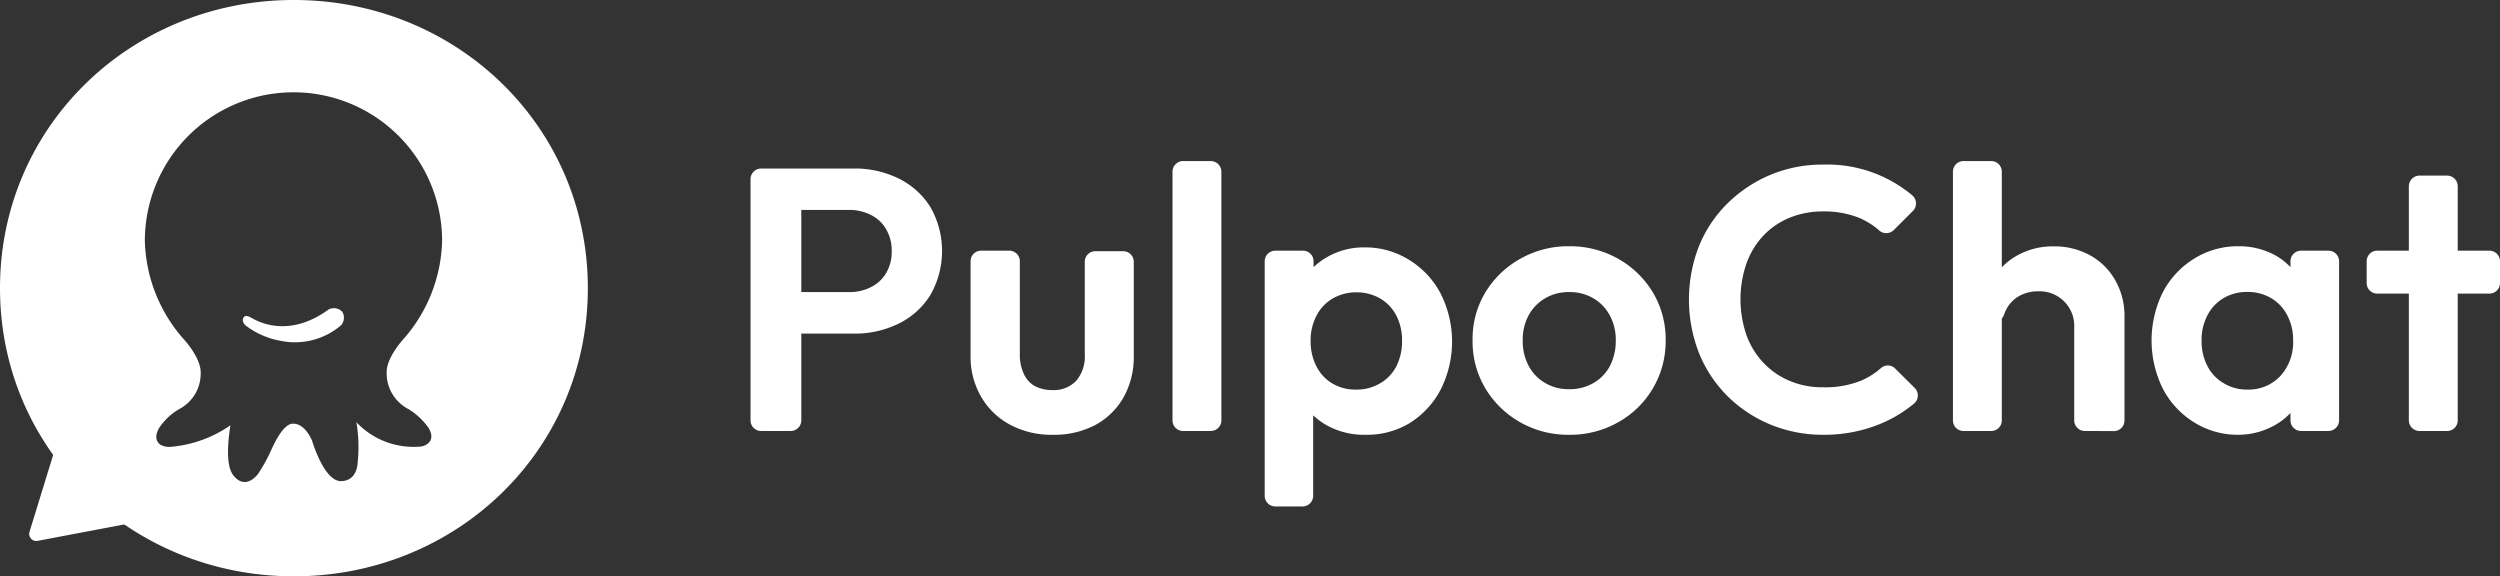
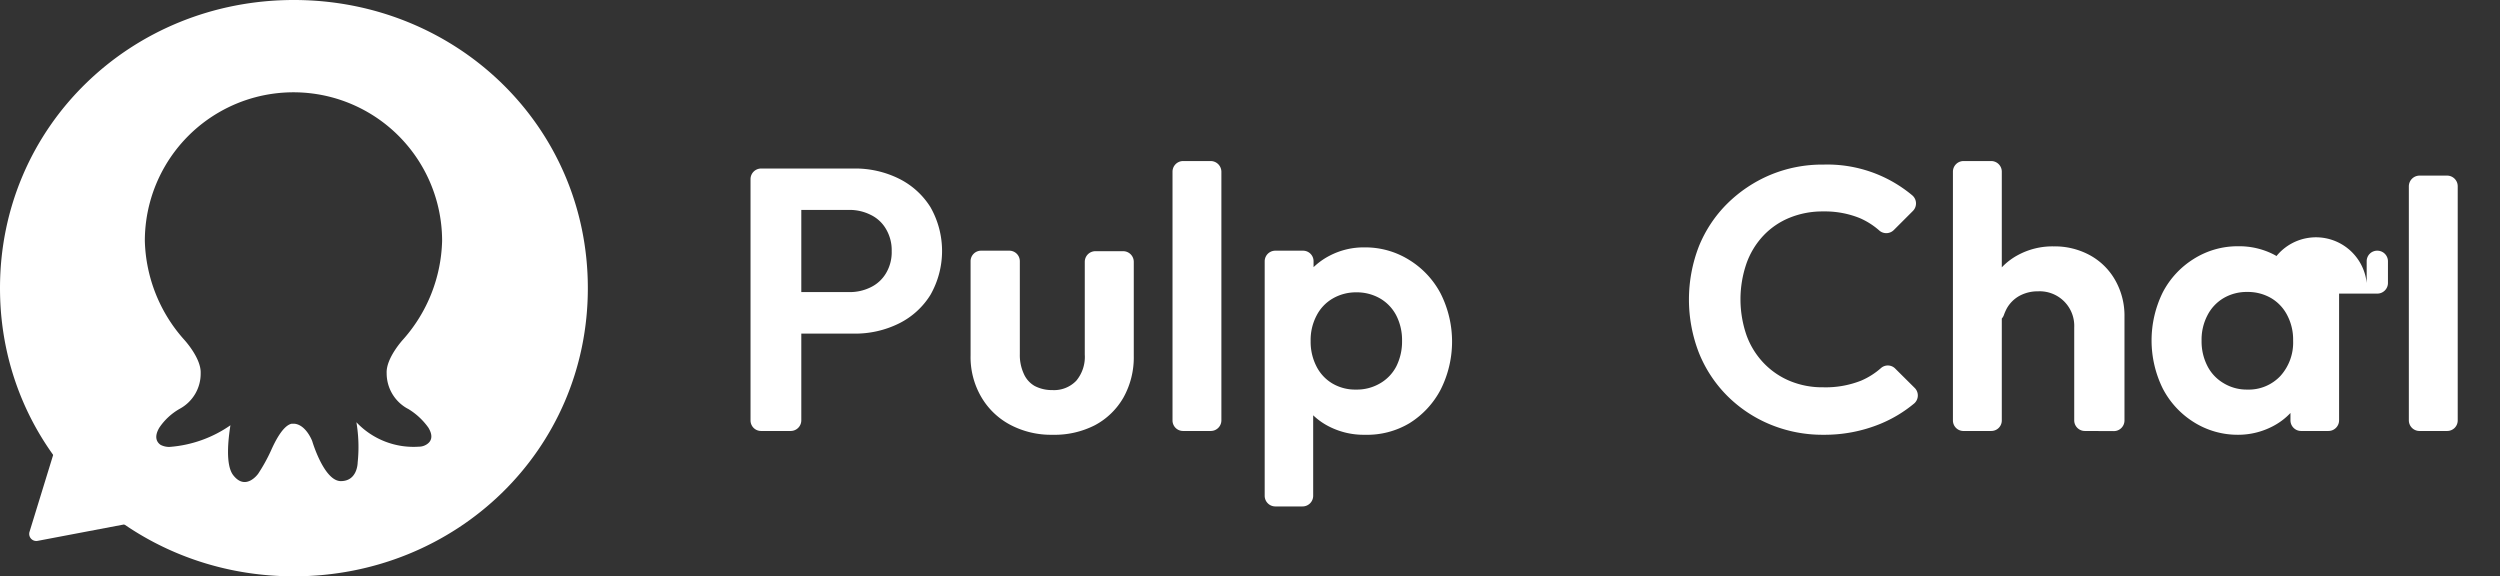
<svg xmlns="http://www.w3.org/2000/svg" id="Layer_1" data-name="Layer 1" viewBox="0 0 197.46 45.52">
  <rect x="0" y="0" width="197.46" height="45.52" fill="#333333" stroke="none" />
  <defs>
    <style>.cls-1{fill:#fff;}</style>
  </defs>
  <path class="cls-1" d="M344.09,547.91c-12.82,0-23.21,9.94-23.21,22.76s10.39,22.76,23.21,22.76,23.22-9.94,23.22-22.76S356.91,547.91,344.09,547.91Zm9,32.28a5.36,5.36,0,0,1,1.62,1.49c.46.75.17,1.14-.13,1.33a1.11,1.11,0,0,1-.61.18,6.2,6.2,0,0,1-4.94-1.93h0a11.7,11.7,0,0,1,.1,3.18s0,1.47-1.33,1.47-2.26-3.16-2.26-3.16-.47-1.26-1.38-1.37h-.26c-.68.16-1.3,1.4-1.63,2.15a13.52,13.52,0,0,1-1,1.8s-1,1.42-2,.07c-.57-.81-.38-2.7-.19-3.9h0a9.67,9.67,0,0,1-4.82,1.71,1.49,1.49,0,0,1-.69-.16c-.3-.2-.55-.62-.1-1.37a4.79,4.79,0,0,1,1.62-1.49,3.15,3.15,0,0,0,1.64-2.8c.05-1.21-1.33-2.68-1.33-2.68a12.17,12.17,0,0,1-3.08-7.77,11.74,11.74,0,0,1,23.48,0,12.18,12.18,0,0,1-3.06,7.76s-1.38,1.48-1.32,2.69A3.18,3.18,0,0,0,353.08,580.19Z" transform="translate(-320.88 -547.91)" />
  <path class="cls-1" d="M323.85,590.63l7.32-1.39a.56.56,0,0,0,.31-.92l-5.14-5.73a.55.55,0,0,0-.94.21l-2.19,7.12A.56.56,0,0,0,323.85,590.63Z" transform="translate(-320.88 -547.91)" />
  <path class="cls-1" d="M380.16,581.12V562.06a.84.84,0,0,1,.84-.84h3.37c.47,0-.2.38-.2.84v19.06a.84.84,0,0,1-.84.83H381A.83.83,0,0,1,380.16,581.12Zm2.95-7.7v-1.6a.84.84,0,0,1,.83-.84h4a3.71,3.71,0,0,0,1.71-.38,2.83,2.83,0,0,0,1.21-1.11,3.23,3.23,0,0,0,.45-1.75,3.27,3.27,0,0,0-.45-1.74,2.79,2.79,0,0,0-1.21-1.12,3.71,3.71,0,0,0-1.71-.39h-4a.83.83,0,0,1-.83-.83v-1.6a.84.84,0,0,1,.83-.84h4.39a7.79,7.79,0,0,1,3.55.8,6.16,6.16,0,0,1,2.49,2.25,7,7,0,0,1,0,6.93,6.11,6.11,0,0,1-2.49,2.26,7.79,7.79,0,0,1-3.55.8h-4.39A.84.84,0,0,1,383.11,573.42Z" transform="translate(-320.88 -547.91)" />
  <path class="cls-1" d="M404,582.25a6.89,6.89,0,0,1-3.35-.8,5.77,5.77,0,0,1-2.28-2.21,6.26,6.26,0,0,1-.83-3.27v-7.42a.83.83,0,0,1,.84-.84h2.21a.83.83,0,0,1,.84.84v7.33a3.52,3.52,0,0,0,.3,1.52,2.05,2.05,0,0,0,.88,1,2.94,2.94,0,0,0,1.39.32,2.43,2.43,0,0,0,1.89-.74,2.94,2.94,0,0,0,.67-2.06v-7.33a.84.84,0,0,1,.84-.84h2.19a.84.84,0,0,1,.84.84V576a6.51,6.51,0,0,1-.81,3.3,5.66,5.66,0,0,1-2.27,2.2A7,7,0,0,1,404,582.25Z" transform="translate(-320.88 -547.91)" />
  <path class="cls-1" d="M413.49,581.12V561.47a.84.84,0,0,1,.83-.84h2.19a.85.85,0,0,1,.84.84v19.65a.84.84,0,0,1-.84.83h-2.19A.83.83,0,0,1,413.49,581.12Z" transform="translate(-320.88 -547.91)" />
  <path class="cls-1" d="M420.77,587.07V568.55a.84.84,0,0,1,.84-.84h2.19a.83.83,0,0,1,.83.84v2.83a.76.76,0,0,1,0,.15l-.61,3.22a1.07,1.07,0,0,0,0,.31l.58,3.22a.77.77,0,0,1,0,.15v8.64a.84.84,0,0,1-.84.84h-2.16A.84.84,0,0,1,420.77,587.07Zm7.91-4.82a6,6,0,0,1-2.78-.63,5.25,5.25,0,0,1-2-1.73,4.67,4.67,0,0,1-.8-2.51v-5a4.77,4.77,0,0,1,.81-2.52,5.44,5.44,0,0,1,2-1.76,5.8,5.8,0,0,1,2.76-.65,6.53,6.53,0,0,1,3.53,1,6.86,6.86,0,0,1,2.47,2.65,8.43,8.43,0,0,1,0,7.58,6.88,6.88,0,0,1-2.47,2.66A6.53,6.53,0,0,1,428.68,582.25Zm-.68-3.57a3.59,3.59,0,0,0,1.88-.49,3.29,3.29,0,0,0,1.29-1.35,4.36,4.36,0,0,0,.45-2,4.26,4.26,0,0,0-.45-2,3.32,3.32,0,0,0-1.29-1.36A3.68,3.68,0,0,0,428,571a3.64,3.64,0,0,0-1.86.49,3.29,3.29,0,0,0-1.28,1.36,4.14,4.14,0,0,0-.46,2,4.24,4.24,0,0,0,.46,2,3.29,3.29,0,0,0,1.26,1.35A3.54,3.54,0,0,0,428,578.68Z" transform="translate(-320.88 -547.91)" />
-   <path class="cls-1" d="M444.81,582.25a7.64,7.64,0,0,1-3.88-1,7.49,7.49,0,0,1-2.74-2.68,7.22,7.22,0,0,1-1-3.79,7.12,7.12,0,0,1,1-3.76,7.47,7.47,0,0,1,2.75-2.66,7.65,7.65,0,0,1,3.86-1,7.73,7.73,0,0,1,3.91,1,7.49,7.49,0,0,1,2.73,2.66,7.21,7.21,0,0,1,1,3.76,7.3,7.3,0,0,1-3.73,6.47A7.67,7.67,0,0,1,444.81,582.25Zm0-3.6a3.72,3.72,0,0,0,1.93-.49,3.32,3.32,0,0,0,1.3-1.35,4.29,4.29,0,0,0,.46-2,4,4,0,0,0-.48-2,3.4,3.4,0,0,0-1.29-1.34,3.66,3.66,0,0,0-1.92-.49,3.6,3.6,0,0,0-1.89.49,3.49,3.49,0,0,0-1.3,1.34,4.08,4.08,0,0,0-.47,2,4.18,4.18,0,0,0,.47,2,3.45,3.45,0,0,0,1.3,1.35A3.6,3.6,0,0,0,444.78,578.65Z" transform="translate(-320.88 -547.91)" />
  <path class="cls-1" d="M464.92,582.25a10.82,10.82,0,0,1-4.21-.81,10.44,10.44,0,0,1-3.41-2.27,10.16,10.16,0,0,1-2.24-3.41,11.64,11.64,0,0,1,0-8.38A10.08,10.08,0,0,1,457.3,564a10.79,10.79,0,0,1,3.39-2.27,10.67,10.67,0,0,1,4.23-.82,10.45,10.45,0,0,1,7,2.43.84.84,0,0,1,.05,1.23l-1.51,1.51a.84.84,0,0,1-1.12.06,5.84,5.84,0,0,0-1.56-1,7.34,7.34,0,0,0-2.89-.53,6.86,6.86,0,0,0-2.64.49,5.91,5.91,0,0,0-2.08,1.41,6.25,6.25,0,0,0-1.35,2.22,8.69,8.69,0,0,0,0,5.64,6.25,6.25,0,0,0,1.35,2.2,6.09,6.09,0,0,0,2.08,1.43,6.68,6.68,0,0,0,2.64.5,7.59,7.59,0,0,0,3-.53,5.83,5.83,0,0,0,1.57-1,.82.82,0,0,1,1.12.06l1.51,1.5a.84.84,0,0,1,0,1.23,10.29,10.29,0,0,1-2.7,1.63A11.6,11.6,0,0,1,464.92,582.25Z" transform="translate(-320.88 -547.91)" />
  <path class="cls-1" d="M475.13,581.12V561.47a.84.84,0,0,1,.84-.84h2.18a.84.84,0,0,1,.84.84v19.65a.83.83,0,0,1-.84.83H476A.83.83,0,0,1,475.13,581.12Zm10.42.83a.84.84,0,0,1-.84-.83v-7.34a2.73,2.73,0,0,0-2.86-2.86,3,3,0,0,0-1.47.36,2.58,2.58,0,0,0-1,1,4,4,0,0,0-.21.47.84.84,0,0,1-1.18.51h0a.83.83,0,0,1-.46-.82,5.65,5.65,0,0,1,.69-2.36,5.06,5.06,0,0,1,2-2,5.73,5.73,0,0,1,2.87-.71,5.8,5.8,0,0,1,2.88.71,5.1,5.1,0,0,1,2,2,5.67,5.67,0,0,1,.71,2.86v8.19a.84.84,0,0,1-.84.83Z" transform="translate(-320.88 -547.91)" />
  <path class="cls-1" d="M497.66,582.25a6.48,6.48,0,0,1-3.51-1,6.83,6.83,0,0,1-2.45-2.66,8.6,8.6,0,0,1,0-7.58,6.81,6.81,0,0,1,2.45-2.65,6.49,6.49,0,0,1,3.51-1,6,6,0,0,1,2.75.62,5,5,0,0,1,1.93,1.73,4.88,4.88,0,0,1,.78,2.49v5.13a4.83,4.83,0,0,1-.78,2.51,5.21,5.21,0,0,1-1.93,1.73A5.9,5.9,0,0,1,497.66,582.25Zm.71-3.57A3.43,3.43,0,0,0,501,577.6a3.93,3.93,0,0,0,1-2.78,4.14,4.14,0,0,0-.46-2,3.34,3.34,0,0,0-1.27-1.36,3.65,3.65,0,0,0-1.9-.49,3.59,3.59,0,0,0-1.87.49,3.34,3.34,0,0,0-1.27,1.36,4.14,4.14,0,0,0-.46,2,4.24,4.24,0,0,0,.46,2,3.31,3.31,0,0,0,1.27,1.35A3.5,3.5,0,0,0,498.37,578.68Zm3.42,2.44v-2.93s0-.09,0-.14l.58-3.26a.76.76,0,0,0,0-.3l-.58-3.2s0-.1,0-.15v-2.59a.84.84,0,0,1,.84-.84h2.16a.84.84,0,0,1,.84.84v12.57a.84.84,0,0,1-.84.83h-2.16A.84.84,0,0,1,501.79,581.12Z" transform="translate(-320.88 -547.91)" />
-   <path class="cls-1" d="M507.81,570.26v-1.71a.83.83,0,0,1,.84-.84h8.85a.84.84,0,0,1,.84.84v1.71a.84.84,0,0,1-.84.84h-8.85A.83.83,0,0,1,507.81,570.26Zm3.33,10.86v-18.5a.85.85,0,0,1,.84-.84h2.19a.84.84,0,0,1,.83.84v18.5a.83.83,0,0,1-.83.83H512A.84.84,0,0,1,511.14,581.12Z" transform="translate(-320.88 -547.91)" />
-   <path class="cls-1" d="M343,574.82a6.38,6.38,0,0,1-2.61-1.12c-.24-.16-.43-.45-.28-.7s.43-.1.73.07h0c.2.09,2.7,1.69,6-.72a.92.92,0,0,1,1.08.19.91.91,0,0,1-.1,1.06A5.6,5.6,0,0,1,343,574.82Z" transform="translate(-320.88 -547.91)" />
+   <path class="cls-1" d="M507.81,570.26v-1.71a.83.83,0,0,1,.84-.84a.84.84,0,0,1,.84.84v1.71a.84.84,0,0,1-.84.84h-8.85A.83.83,0,0,1,507.81,570.26Zm3.33,10.86v-18.5a.85.85,0,0,1,.84-.84h2.19a.84.84,0,0,1,.83.84v18.5a.83.83,0,0,1-.83.83H512A.84.84,0,0,1,511.14,581.12Z" transform="translate(-320.88 -547.91)" />
</svg>